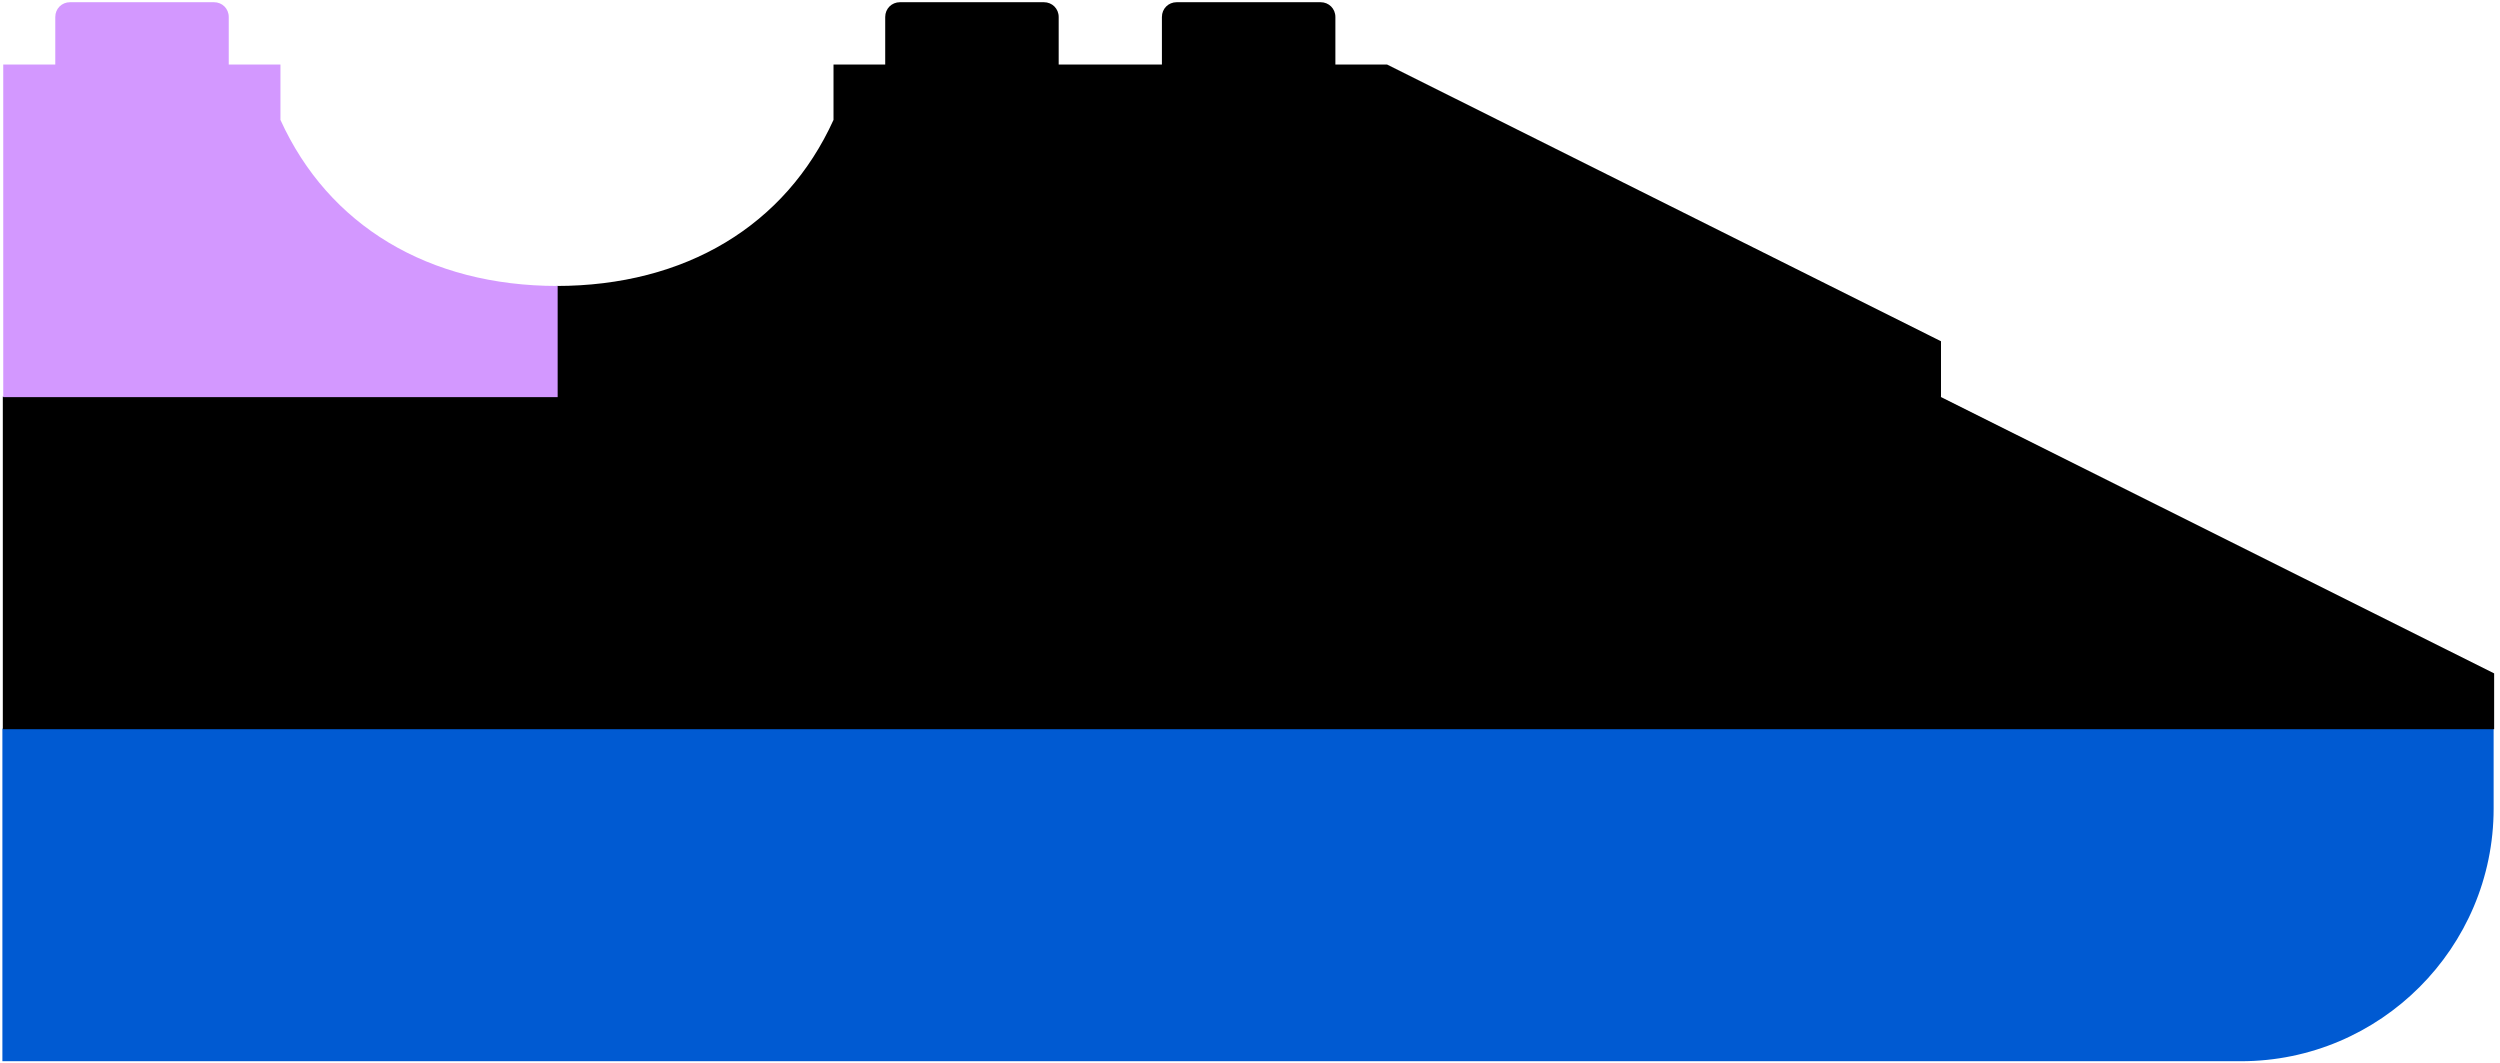
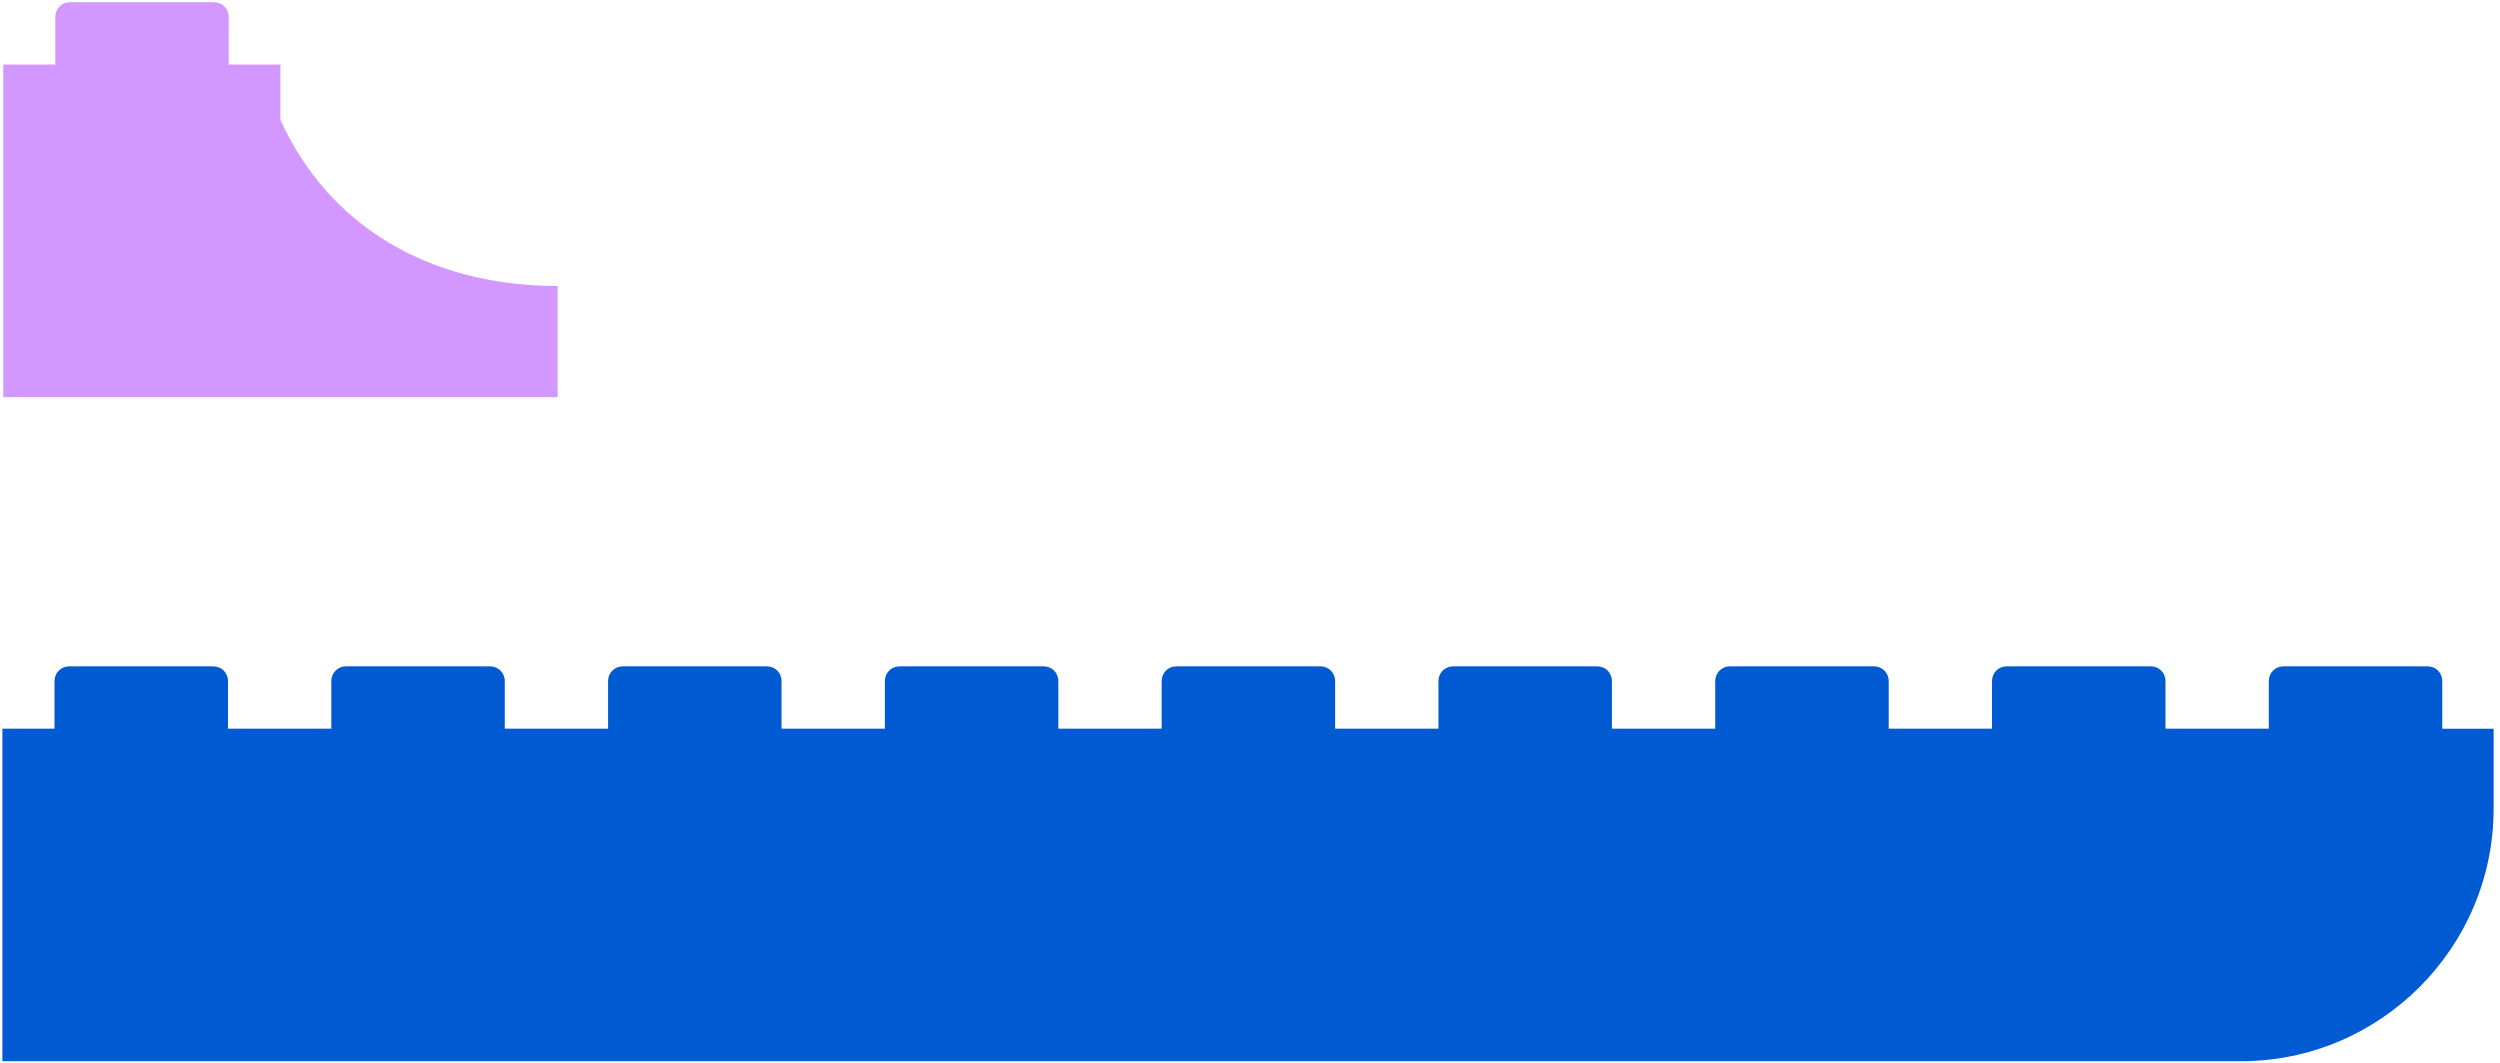
<svg xmlns="http://www.w3.org/2000/svg" width="294" height="125" viewBox="0 0 294 125" fill="none">
  <path d="M287.211 85.69V80.1C287.211 79.12 286.451 78.36 285.471 78.36H268.551C267.571 78.36 266.811 79.12 266.811 80.1V85.69H254.661V80.1C254.661 79.12 253.901 78.36 252.921 78.36H236.001C235.021 78.36 234.261 79.12 234.261 80.1V85.69H222.111V80.1C222.111 79.12 221.351 78.36 220.371 78.36H203.451C202.471 78.36 201.711 79.12 201.711 80.1V85.69H189.561V80.1C189.561 79.12 188.801 78.36 187.821 78.36H170.901C169.921 78.36 169.161 79.12 169.161 80.1V85.69H157.011V80.1C157.011 79.12 156.251 78.36 155.271 78.36H138.351C137.371 78.36 136.611 79.12 136.611 80.1V85.69H124.461V80.1C124.461 79.12 123.701 78.36 122.721 78.36H105.801C104.821 78.36 104.061 79.12 104.061 80.1V85.69H91.911V80.1C91.911 79.12 91.151 78.36 90.171 78.36H73.251C72.271 78.36 71.511 79.12 71.511 80.1V85.69H59.361V80.1C59.361 79.12 58.601 78.36 57.621 78.36H40.701C39.721 78.36 38.961 79.12 38.961 80.1V85.69H26.811V80.1C26.811 79.12 26.051 78.36 25.071 78.36H8.151C7.171 78.36 6.411 79.12 6.411 80.1V85.69H0.281V124.8H263.531C279.911 124.8 293.251 111.46 293.251 95.08V85.7H287.121L287.211 85.69Z" fill="#005AD2" />
-   <path d="M228.261 46.67V40.13L163.121 7.59H157.041V2C157.041 1.02 156.281 0.26 155.301 0.26H138.381C137.401 0.26 136.641 1.02 136.641 2V7.59H124.501V2C124.501 1.02 123.741 0.26 122.761 0.26H105.841C104.861 0.26 104.101 1.02 104.101 2V7.59H98.021V14.1C92.381 26.52 80.611 33.63 65.421 33.63V46.64H59.411V41.05C59.411 40.07 58.651 39.31 57.671 39.31H40.751C39.771 39.31 39.011 40.07 39.011 41.05V46.64H26.861V41.05C26.861 40.07 26.101 39.31 25.121 39.31H8.201C7.221 39.31 6.461 40.07 6.461 41.05V46.64H0.331V85.75H293.311V79.19L228.231 46.68L228.261 46.67Z" fill="black" />
  <path d="M0.371 7.59H6.501V2C6.501 1.02 7.261 0.26 8.241 0.26H25.161C26.141 0.26 26.901 1.02 26.901 2V7.59H32.981V14.1C38.621 26.52 50.391 33.63 65.581 33.63V46.7H0.381V7.59H0.371Z" fill="#D398FF" />
</svg>